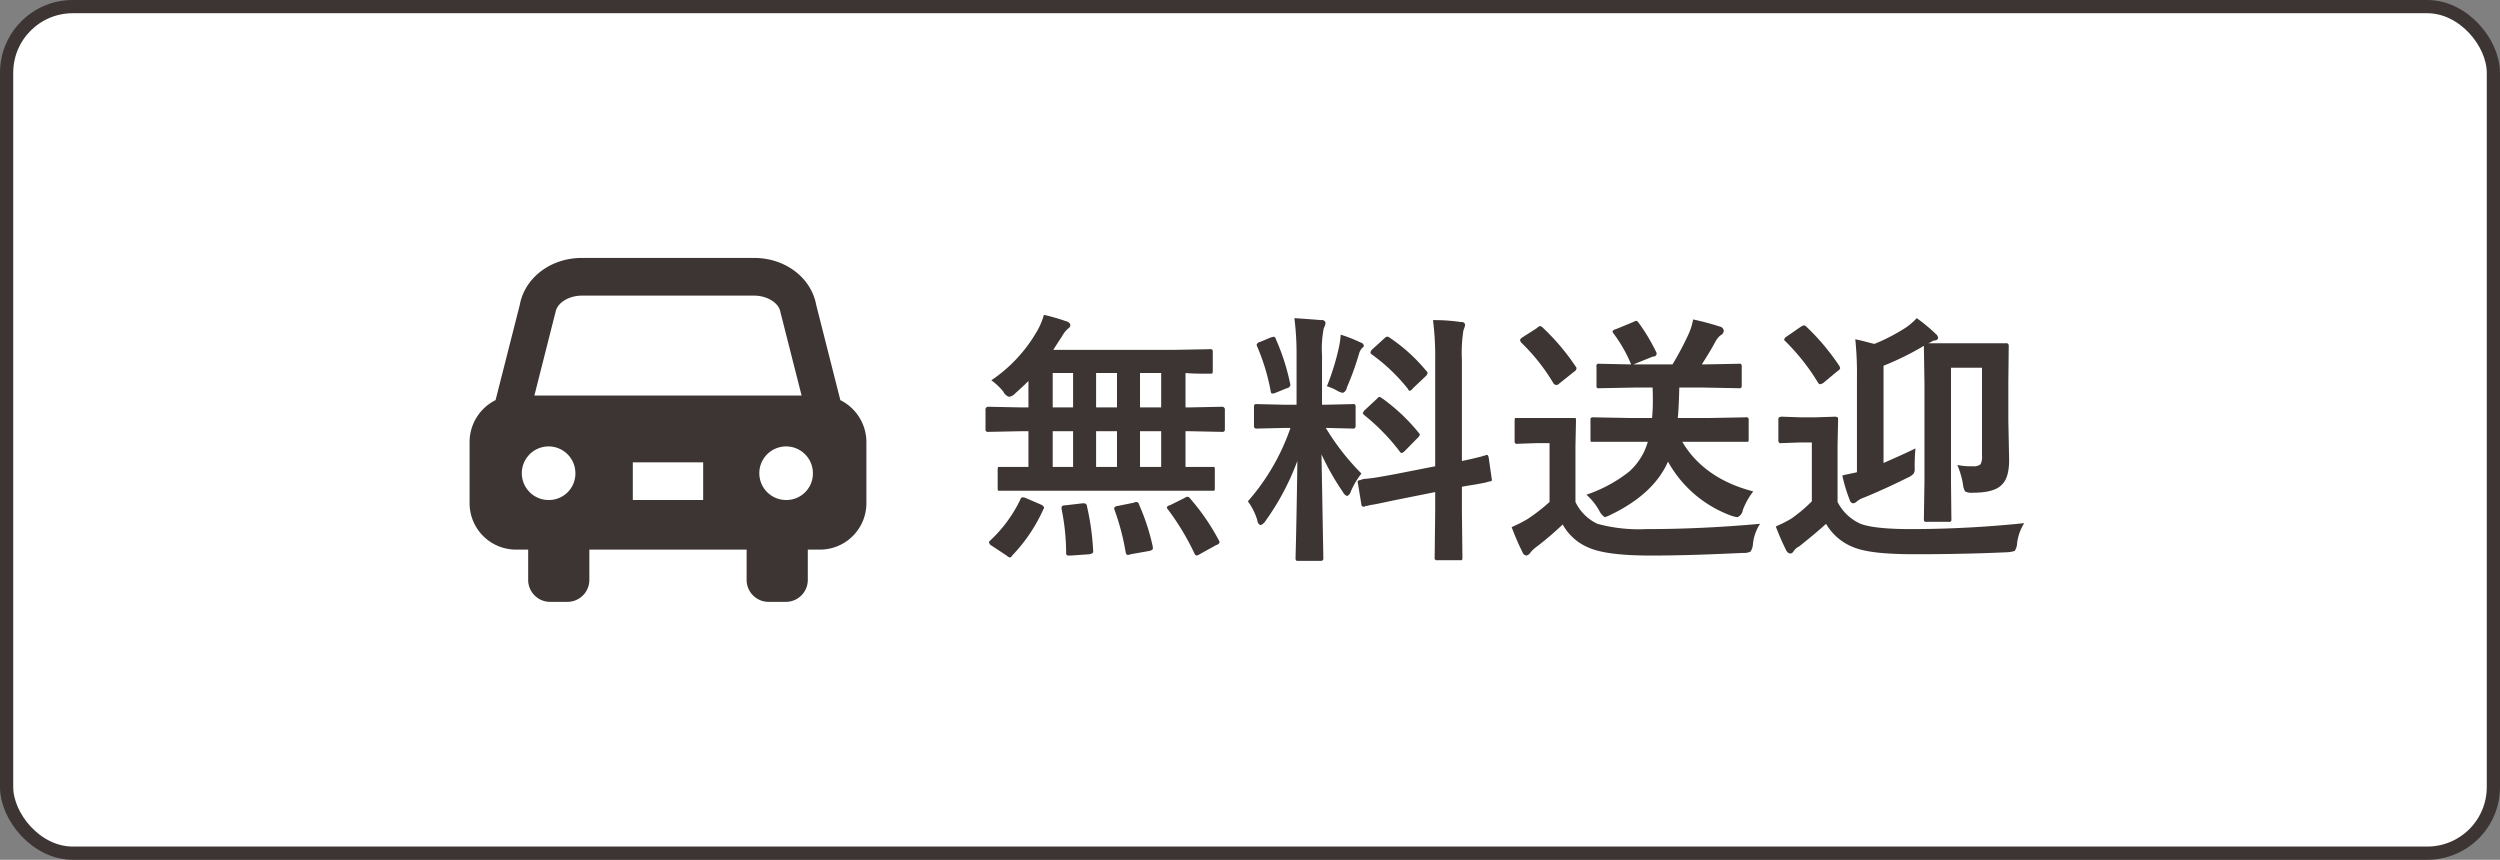
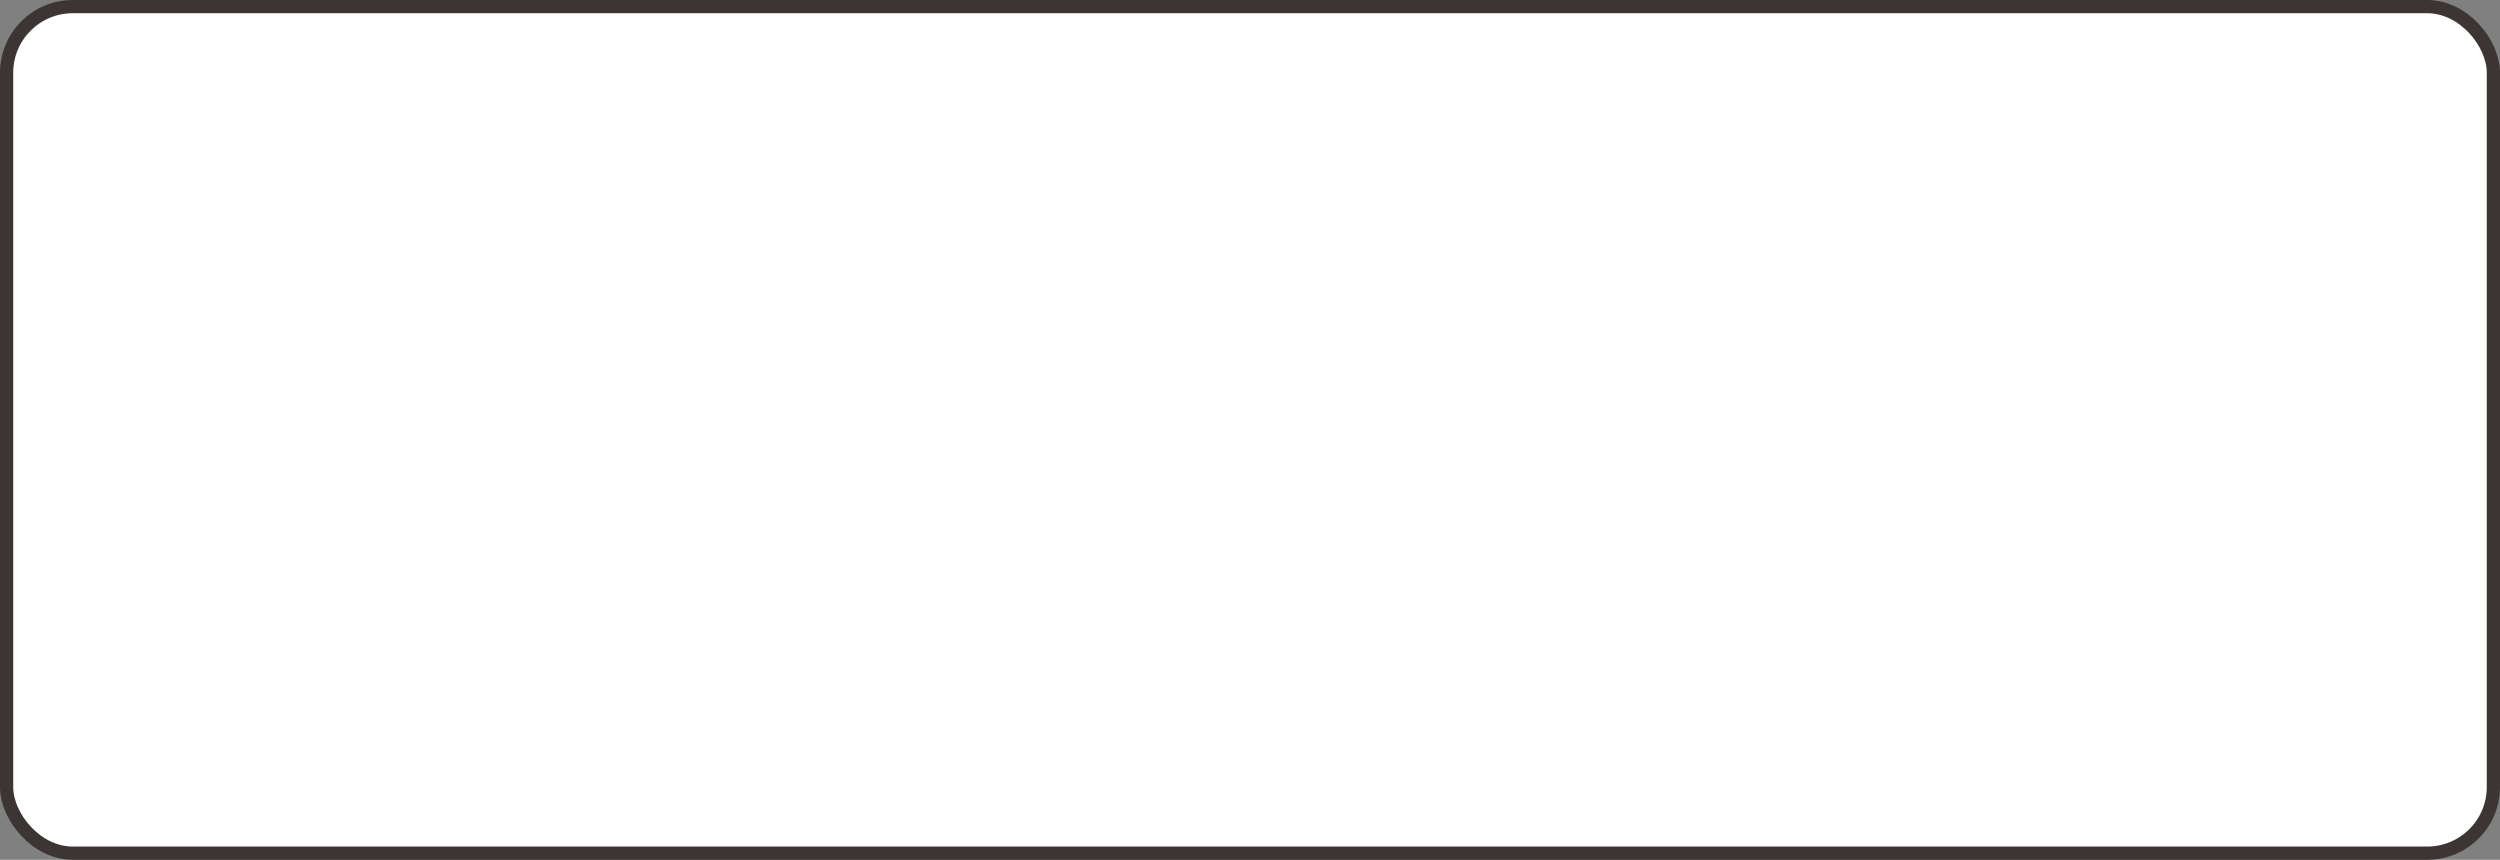
<svg xmlns="http://www.w3.org/2000/svg" id="foot無料送迎.svg" width="378" height="130" viewBox="0 0 378 130">
  <rect x="0" y="0" width="378" height="130" fill="#808080" stroke="none" />
  <defs>
    <style>
      .cls-1 {
        fill: #fff;
        stroke: #3c3533;
        stroke-width: 2px;
      }

      .cls-2 {
        fill: #3c3533;
        fill-rule: evenodd;
      }
    </style>
  </defs>
  <rect id="長方形_9" data-name="長方形 9" class="cls-1" x="1" y="1" width="376" height="128" rx="10" ry="10" />
-   <path id="シェイプ_981" data-name="シェイプ 981" class="cls-2" d="M1082.06,19691.5l-3.65-14.4c-0.75-4.1-4.67-7.1-9.38-7.1h-26.06c-4.71,0-8.63,3-9.38,7.1l-3.66,14.4a7.093,7.093,0,0,0-3.93,6.4v9.1a7.021,7.021,0,0,0,6.89,7.1h1.97v4.5a3.318,3.318,0,0,0,3.26,3.4h2.73a3.318,3.318,0,0,0,3.26-3.4v-4.5h23.78v4.5a3.318,3.318,0,0,0,3.26,3.4h2.73a3.318,3.318,0,0,0,3.26-3.4v-4.5h1.97a7.021,7.021,0,0,0,6.89-7.1v-9.1A7.1,7.1,0,0,0,1082.06,19691.5Zm-44.02,15.1a4.051,4.051,0,1,1,3.96-4.1A4.006,4.006,0,0,1,1038.04,19706.6Zm23.28,0h-10.64v-5.7h10.64v5.7Zm-25.52-15.8,3.14-12.4,0.06-.2c0.22-1.4,2-2.5,3.97-2.5h26.06c1.97,0,3.75,1.1,3.97,2.5l3.2,12.6h-40.4Zm38.15,15.8a4.051,4.051,0,1,1,3.96-4.1A4.006,4.006,0,0,1,1073.95,19706.6Z" transform="translate(-955 -19631)" />
-   <path id="無料送迎" class="cls-2" d="M1132.96,19705.2h5.65a0.817,0.817,0,0,0,.07-0.4v-2.8a0.984,0.984,0,0,0-.06-0.4h-4.37v-5.4h0.64l4.9,0.1a0.343,0.343,0,0,0,.41-0.4v-2.9a0.418,0.418,0,0,0-.41-0.5l-4.9.1h-0.64v-5.2c1.14,0.1,2.19.1,3.14,0.1h0.88a0.688,0.688,0,0,0,.1-0.4v-2.9c0-.2-0.03-0.3-0.08-0.3a0.414,0.414,0,0,0-.41-0.1l-5.47.1h-18.16c0.39-.6.82-1.3,1.3-2a4.516,4.516,0,0,1,.92-1.2,0.673,0.673,0,0,0,.37-0.6,0.758,0.758,0,0,0-.56-0.5,32.343,32.343,0,0,0-3.44-1,10.646,10.646,0,0,1-1,2.4,22.4,22.4,0,0,1-6.95,7.5,9.373,9.373,0,0,1,1.8,1.7,1.513,1.513,0,0,0,.88.8,1.6,1.6,0,0,0,.91-0.5c0.77-.7,1.44-1.3,2.02-1.9v4h-1.18l-4.92-.1a0.415,0.415,0,0,0-.39.5v2.9a0.337,0.337,0,0,0,.39.4l4.92-.1h1.18v5.4h-4.57a0.7,0.7,0,0,0-.08.4v2.8a0.984,0.984,0,0,0,.06.4h27.05Zm-5.59-9h3.2v5.4h-3.2v-5.4Zm-6.64,0h3.16v5.4h-3.16v-5.4Zm-6.56,0h3.08v5.4h-3.08v-5.4Zm13.2-8.8h3.2v5.2h-3.2v-5.2Zm-6.64,0h3.16v5.2h-3.16v-5.2Zm-6.56,0h3.08v5.2h-3.08v-5.2Zm-9.42,25.3a0.4,0.4,0,0,0-.21.3,0.672,0.672,0,0,0,.39.5l2.27,1.5a1.214,1.214,0,0,0,.48.3,0.488,0.488,0,0,0,.36-0.3,24.733,24.733,0,0,0,4.72-7,0.513,0.513,0,0,0,.1-0.3,0.873,0.873,0,0,0-.45-0.4l-2.32-1a1.319,1.319,0,0,0-.51-0.1,0.354,0.354,0,0,0-.29.3,20.8,20.8,0,0,1-4.54,6.2h0Zm29.79-6.6a1.434,1.434,0,0,0-.45.2l-2.21,1.1a0.555,0.555,0,0,0-.45.3,0.46,0.46,0,0,0,.14.3,38.448,38.448,0,0,1,4.04,6.7,0.493,0.493,0,0,0,.35.3,1.378,1.378,0,0,0,.43-0.2l2.52-1.4a0.627,0.627,0,0,0,.49-0.4,0.529,0.529,0,0,0-.11-0.3,33.369,33.369,0,0,0-4.32-6.3,0.671,0.671,0,0,0-.43-0.3h0Zm-7.72.8a0.6,0.6,0,0,0-.35.1l-2.48.5a0.659,0.659,0,0,0-.53.3,0.8,0.8,0,0,0,.06.3,36.009,36.009,0,0,1,1.68,6.4c0.06,0.3.16,0.4,0.32,0.4a0.987,0.987,0,0,0,.44-0.1l2.84-.5c0.35-.1.52-0.2,0.52-0.4l-0.03-.3a33.033,33.033,0,0,0-2.06-6.3,0.45,0.45,0,0,0-.41-0.4h0Zm-10.7.5c-0.42,0-.62.1-0.62,0.4a1.162,1.162,0,0,0,.02.2,34.107,34.107,0,0,1,.68,6.6c0,0.3.11,0.4,0.33,0.4h0.35l2.87-.2c0.37-.1.55-0.2,0.55-0.4a1.355,1.355,0,0,0-.02-0.2,38.011,38.011,0,0,0-.92-6.6,0.481,0.481,0,0,0-.39-0.5h-0.29Zm34.92-22.6v7.4h-1.64l-4.35-.1a0.37,0.37,0,0,0-.37.1c-0.06,0-.08.1-0.08,0.4v2.8a0.365,0.365,0,0,0,.45.4l4.35-.1h0.72a33.189,33.189,0,0,1-6.44,11.1,9.512,9.512,0,0,1,1.44,2.9,0.769,0.769,0,0,0,.47.7,1.463,1.463,0,0,0,.73-0.6,38.4,38.4,0,0,0,4.84-9.1c-0.04,3.5-.11,7.6-0.21,12.2-0.04,1.5-.06,2.3-0.06,2.5a0.517,0.517,0,0,0,.06.3c0.03,0.1.16,0.1,0.37,0.1h3.3a0.378,0.378,0,0,0,.37-0.1c0.06,0,.1-0.1.1-0.3l-0.28-15.7a38.634,38.634,0,0,0,3.24,5.7,1.213,1.213,0,0,0,.63.6,1.039,1.039,0,0,0,.57-0.7,11.664,11.664,0,0,1,1.6-2.7,36.465,36.465,0,0,1-5.39-6.9l4.06,0.1a0.365,0.365,0,0,0,.45-0.4v-2.8a0.7,0.7,0,0,0-.06-0.4,0.383,0.383,0,0,0-.39-0.1l-4.32.1h-0.31v-7.5a15.8,15.8,0,0,1,.27-4.1,1.8,1.8,0,0,0,.26-0.8,0.541,0.541,0,0,0-.65-0.4c-1.26-.1-2.61-0.2-4.06-0.3a42.523,42.523,0,0,1,.33,5.7h0Zm10.39,18.6a1.954,1.954,0,0,0-.76.2c-0.26,0-.39.1-0.39,0.2a1.032,1.032,0,0,0,.04.3l0.51,3.1c0.02,0.3.12,0.4,0.27,0.4h0.26a0.365,0.365,0,0,1,.35-0.1,4.223,4.223,0,0,1,.91-0.2c1.1-.2,2.39-0.5,3.89-0.8l5.49-1.1v3l-0.08,6.9a0.335,0.335,0,0,0,.06.3,0.352,0.352,0,0,0,.37.1h3.69a0.8,0.8,0,0,0,.08-0.4l-0.08-6.9v-3.8c0.98-.2,1.93-0.3,2.85-0.5a7.479,7.479,0,0,0,1.27-.3c0.28,0,.41-0.1.41-0.2a0.68,0.68,0,0,0-.02-0.2l-0.46-3.2c-0.06-.3-0.13-0.4-0.24-0.4h-0.21a0.29,0.29,0,0,1-.3.1,3.479,3.479,0,0,1-.66.2q-1.155.3-2.64,0.6v-15.3a21.268,21.268,0,0,1,.24-4.5,2.941,2.941,0,0,0,.25-0.8,0.5,0.5,0,0,0-.6-0.4,27.718,27.718,0,0,0-4.26-.3,43.832,43.832,0,0,1,.33,6.1v16l-6.11,1.2c-1.68.3-3.17,0.6-4.46,0.7h0Zm2.13-12.4a0.854,0.854,0,0,0-.37.3l-1.83,1.7a1.5,1.5,0,0,0-.32.5s0.09,0.1.28,0.3a31.2,31.2,0,0,1,5.27,5.4,0.584,0.584,0,0,0,.33.3,0.983,0.983,0,0,0,.47-0.3l1.97-2a0.922,0.922,0,0,0,.32-0.5,0.749,0.749,0,0,0-.2-0.3,28.4,28.4,0,0,0-5.53-5.2,1.751,1.751,0,0,0-.39-0.2h0Zm1.15-9.1a1.2,1.2,0,0,0-.44.3l-1.76,1.6a0.914,0.914,0,0,0-.3.5,0.42,0.42,0,0,0,.22.3,27.419,27.419,0,0,1,5.45,5.2,0.442,0.442,0,0,0,.27.3,0.944,0.944,0,0,0,.49-0.4l1.91-1.8a0.914,0.914,0,0,0,.3-0.5,0.41,0.41,0,0,0-.18-0.3,25.7,25.7,0,0,0-5.64-5.1,0.467,0.467,0,0,0-.32-0.1h0Zm-7.48,8.2a2.464,2.464,0,0,0,.81.3,1,1,0,0,0,.6-0.8,42.232,42.232,0,0,0,1.84-5.1,2.358,2.358,0,0,1,.48-0.9,0.343,0.343,0,0,0,.24-0.4,0.6,0.6,0,0,0-.45-0.4,22.132,22.132,0,0,0-3.03-1.2,14.586,14.586,0,0,1-.25,1.8,37.174,37.174,0,0,1-1.84,6,7.983,7.983,0,0,1,1.6.7h0Zm-9.64-8.2a2.11,2.11,0,0,1-.39.1l-1.68.7a0.651,0.651,0,0,0-.51.4,0.564,0.564,0,0,0,.08.3,31.69,31.69,0,0,1,2.03,6.7c0.04,0.3.11,0.4,0.23,0.4a1.215,1.215,0,0,0,.49-0.1l1.72-.7a0.623,0.623,0,0,0,.55-0.5l-0.04-.2a33.292,33.292,0,0,0-2.15-6.7,0.489,0.489,0,0,0-.33-0.4h0Zm56.56,15.9a9.6,9.6,0,0,1-2.81,4.5,21.618,21.618,0,0,1-6.47,3.5,9.265,9.265,0,0,1,1.93,2.4,2.512,2.512,0,0,0,.84,1,5.45,5.45,0,0,0,.96-0.4c4.34-2.1,7.2-4.8,8.6-8a17.982,17.982,0,0,0,9.64,8.2,4.948,4.948,0,0,0,.88.2,1.4,1.4,0,0,0,.8-1.1,10.815,10.815,0,0,1,1.57-2.8c-5.04-1.3-8.62-3.9-10.73-7.5h9.97a0.817,0.817,0,0,0,.07-0.4v-2.9a0.517,0.517,0,0,0-.06-0.3,0.4,0.4,0,0,0-.39-0.1l-5.43.1h-4.84c0.1-.9.18-2.5,0.23-4.6h3.73l5.28,0.1a0.332,0.332,0,0,0,.35-0.1c0.05,0,.08-0.1.08-0.3v-2.8a0.7,0.7,0,0,0-.06-0.4,0.352,0.352,0,0,0-.37-0.1l-5.28.1h-0.33c0.64-1,1.34-2.1,2.09-3.5a3.177,3.177,0,0,1,.74-0.9,0.8,0.8,0,0,0,.49-0.7,0.688,0.688,0,0,0-.52-0.6,41.1,41.1,0,0,0-4.11-1.1,9.457,9.457,0,0,1-.68,2.2,46.04,46.04,0,0,1-2.44,4.6h-5.92l2.99-1.2a0.449,0.449,0,0,0,.45-0.7,28.393,28.393,0,0,0-2.64-4.4,0.6,0.6,0,0,0-.39-0.3,4,4,0,0,0-.45.2l-2.67,1.1a0.527,0.527,0,0,0-.43.3,0.444,0.444,0,0,0,.13.3,21.6,21.6,0,0,1,2.68,4.7l-4.83-.1a0.332,0.332,0,0,0-.35.1,0.488,0.488,0,0,0-.06.4v2.8a0.519,0.519,0,0,0,.04.3,0.361,0.361,0,0,0,.37.1l5.28-.1h2.79c0.03,0.6.04,1.2,0.04,1.8a26.691,26.691,0,0,1-.12,2.8h-3.47l-5.39-.1a0.4,0.4,0,0,0-.38.1c-0.05,0-.07.1-0.07,0.3v2.9a0.984,0.984,0,0,0,.06.4h8.61Zm-0.22,13.2a23.844,23.844,0,0,1-7.4-.8,6.973,6.973,0,0,1-3.32-3.3v-8.5l0.08-3.8a0.984,0.984,0,0,0-.06-0.4h-9.14a0.8,0.8,0,0,0-.08.4v3a0.7,0.7,0,0,0,.06.4,0.414,0.414,0,0,0,.41.1l2.93-.1h1.88v8.9a27.467,27.467,0,0,1-3.36,2.6,20.536,20.536,0,0,1-2.37,1.2,40.759,40.759,0,0,0,1.64,3.8,0.758,0.758,0,0,0,.57.5,0.907,0.907,0,0,0,.59-0.4,4.549,4.549,0,0,1,.8-0.8,45.945,45.945,0,0,0,4.12-3.5,7.922,7.922,0,0,0,3.92,3.5q2.7,1.2,9.36,1.2c5,0,9.67-.2,14-0.4a2.189,2.189,0,0,0,1.12-.2,2.316,2.316,0,0,0,.37-1.2,6.843,6.843,0,0,1,1.07-3c-5.56.5-11.29,0.8-17.19,0.8h0Zm-16.05-30.7a0.932,0.932,0,0,0-.49.3l-2.19,1.4a0.842,0.842,0,0,0-.37.4,0.9,0.9,0,0,0,.18.4,29.481,29.481,0,0,1,4.9,6.2,0.537,0.537,0,0,0,.84,0l2.25-1.8a0.687,0.687,0,0,0,.37-0.5,0.46,0.46,0,0,0-.14-0.3,34.318,34.318,0,0,0-5-5.9,0.86,0.86,0,0,0-.35-0.2h0Zm63.92,23.9a2.725,2.725,0,0,0,.32,1.1,2.1,2.1,0,0,0,1.13.2c2.23,0,3.73-.4,4.51-1.3,0.68-.7,1.02-1.9,1.02-3.7l-0.12-5.9v-5.9l0.06-5.4a0.354,0.354,0,0,0-.43-0.4h-11.72a6.5,6.5,0,0,0,.76-0.4c0.47,0,.71-0.2.71-0.4a0.854,0.854,0,0,0-.34-0.6,26,26,0,0,0-2.89-2.4,9.125,9.125,0,0,1-2.24,1.8,28,28,0,0,1-4.16,2.1c-0.89-.2-1.85-0.5-2.89-0.7a50.219,50.219,0,0,1,.25,5.9v14.2c-0.79.2-1.53,0.3-2.21,0.5a23.667,23.667,0,0,0,1.12,3.7,0.625,0.625,0,0,0,.48.5,0.866,0.866,0,0,0,.61-0.3,3.6,3.6,0,0,1,1.15-.6c2.18-.9,4.36-1.9,6.56-3a2.41,2.41,0,0,0,.87-0.6,1.377,1.377,0,0,0,.15-0.8,28.294,28.294,0,0,1,.12-3c-1.85.9-3.46,1.6-4.83,2.2v-14.7a43.548,43.548,0,0,0,5.75-2.8,1.2,1.2,0,0,1,.35-0.2l0.09,5.8v14.6l-0.09,5.8a0.517,0.517,0,0,0,.06.3,0.4,0.4,0,0,0,.39.1h3.28a0.352,0.352,0,0,0,.37-0.1,0.335,0.335,0,0,0,.06-0.3l-0.06-5.6v-17.3h4.69v13.3a2.478,2.478,0,0,1-.22,1.3,1.7,1.7,0,0,1-1.21.3,9.546,9.546,0,0,1-2.3-.2,13.3,13.3,0,0,1,.85,2.9h0Zm-7.93,6.8c-3.75,0-6.26-.3-7.55-0.8a7.155,7.155,0,0,1-3.48-3.3v-8.6l0.08-3.8a0.984,0.984,0,0,0-.06-0.4,1.255,1.255,0,0,0-.39-0.1l-2.93.1h-2.33l-2.83-.1a1.255,1.255,0,0,0-.39.1,0.5,0.5,0,0,0-.1.4v3a0.576,0.576,0,0,0,.08.4,0.414,0.414,0,0,0,.41.1l2.83-.1h1.74v8.9a23.025,23.025,0,0,1-3.08,2.6,18.529,18.529,0,0,1-2.37,1.2,36.535,36.535,0,0,0,1.57,3.6,0.86,0.86,0,0,0,.6.5,0.66,0.66,0,0,0,.55-0.4,2.21,2.21,0,0,1,.84-0.7c1.61-1.3,2.96-2.4,4.04-3.4a8.24,8.24,0,0,0,4.04,3.5c1.87,0.8,4.99,1.1,9.38,1.1q7.485,0,13.98-.3a4.522,4.522,0,0,0,1.12-.2,2.316,2.316,0,0,0,.37-1.2,7.348,7.348,0,0,1,1.07-3,167.567,167.567,0,0,1-17.19.9h0Zm-16.11-30.8a1.406,1.406,0,0,0-.47.2l-2.17,1.5a0.813,0.813,0,0,0-.35.4,0.41,0.41,0,0,0,.18.3,32.239,32.239,0,0,1,4.9,6.2,0.575,0.575,0,0,0,.35.3,1.559,1.559,0,0,0,.49-0.2l2.15-1.8a0.818,0.818,0,0,0,.39-0.4,1.108,1.108,0,0,0-.14-0.4,34.674,34.674,0,0,0-4.96-5.9,0.571,0.571,0,0,0-.37-0.2h0Z" transform="translate(-955 -19631)" />
</svg>